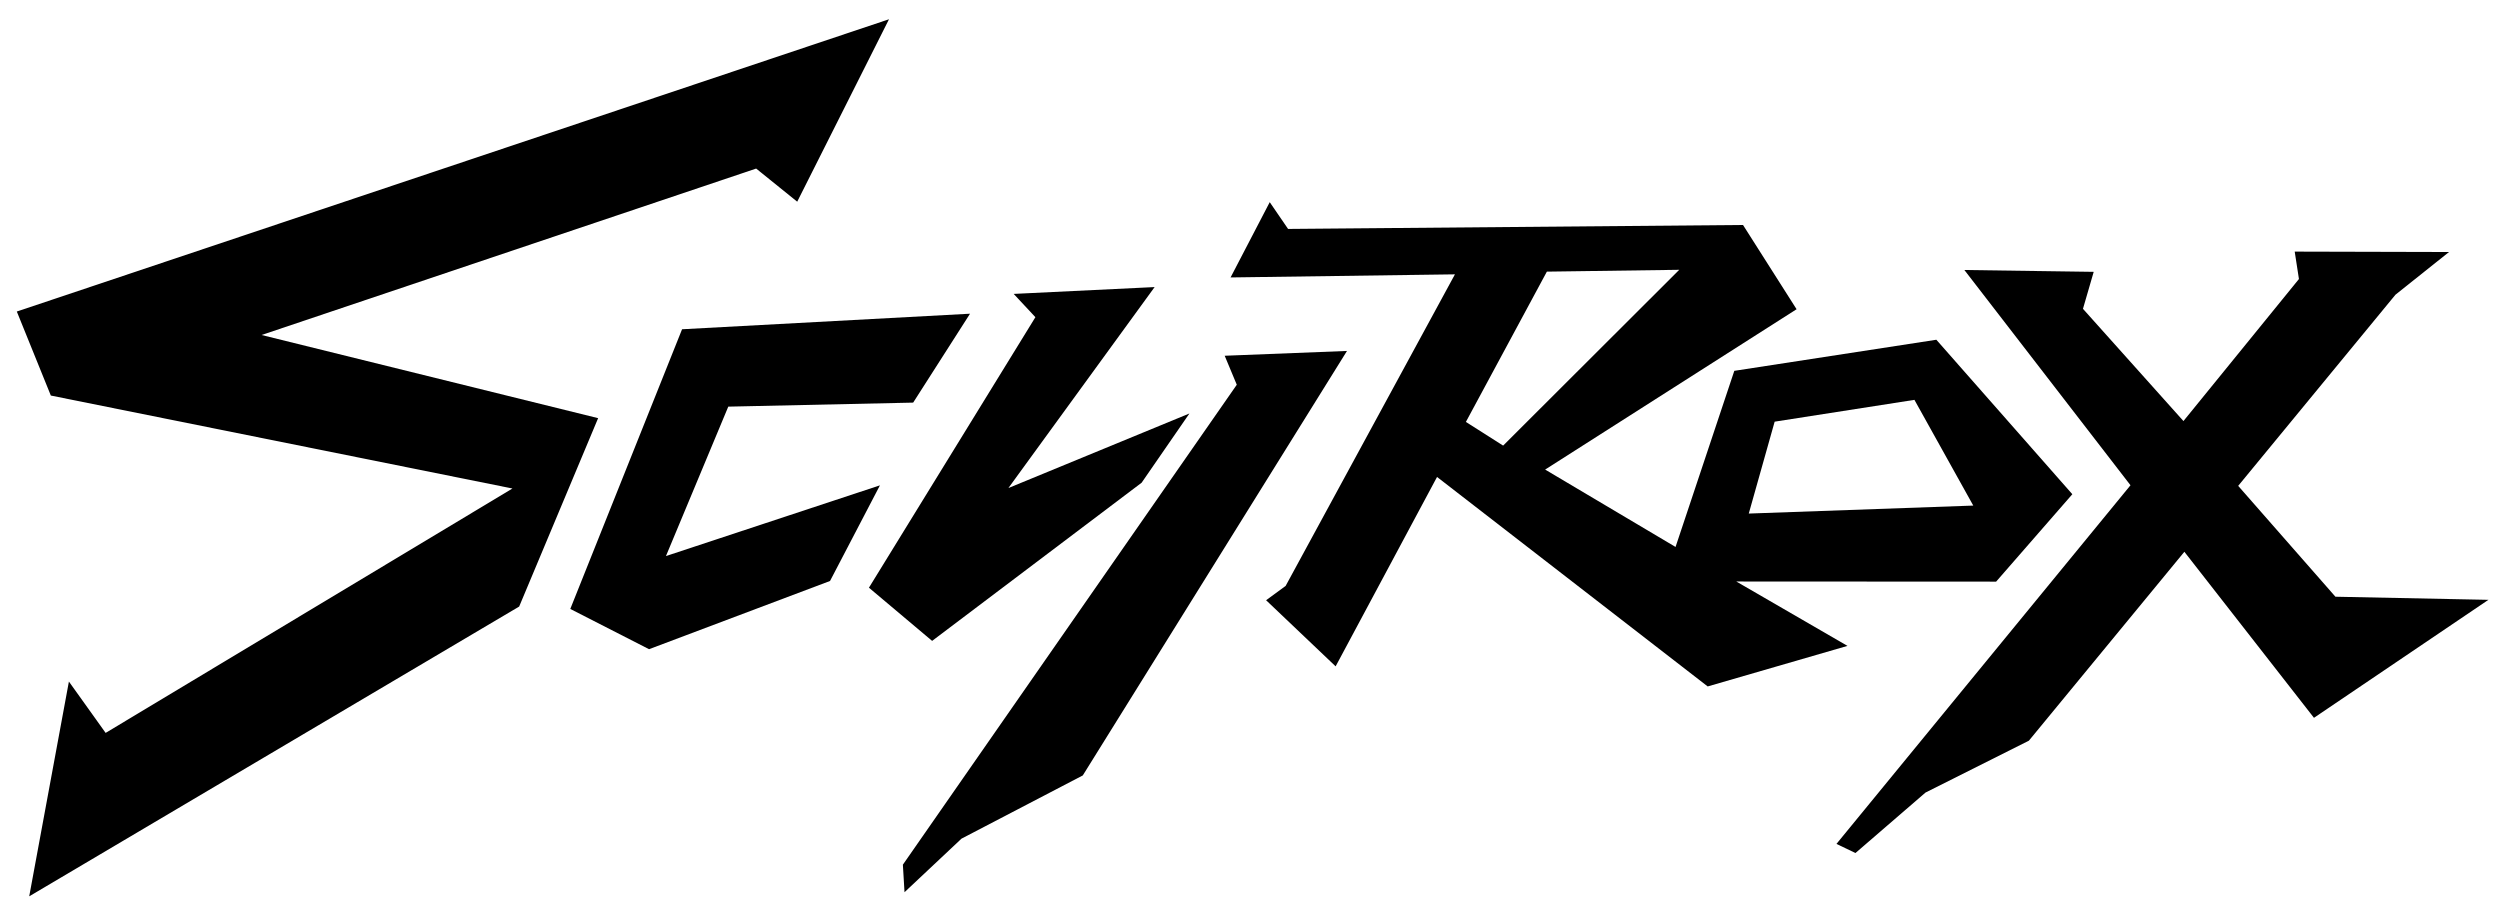
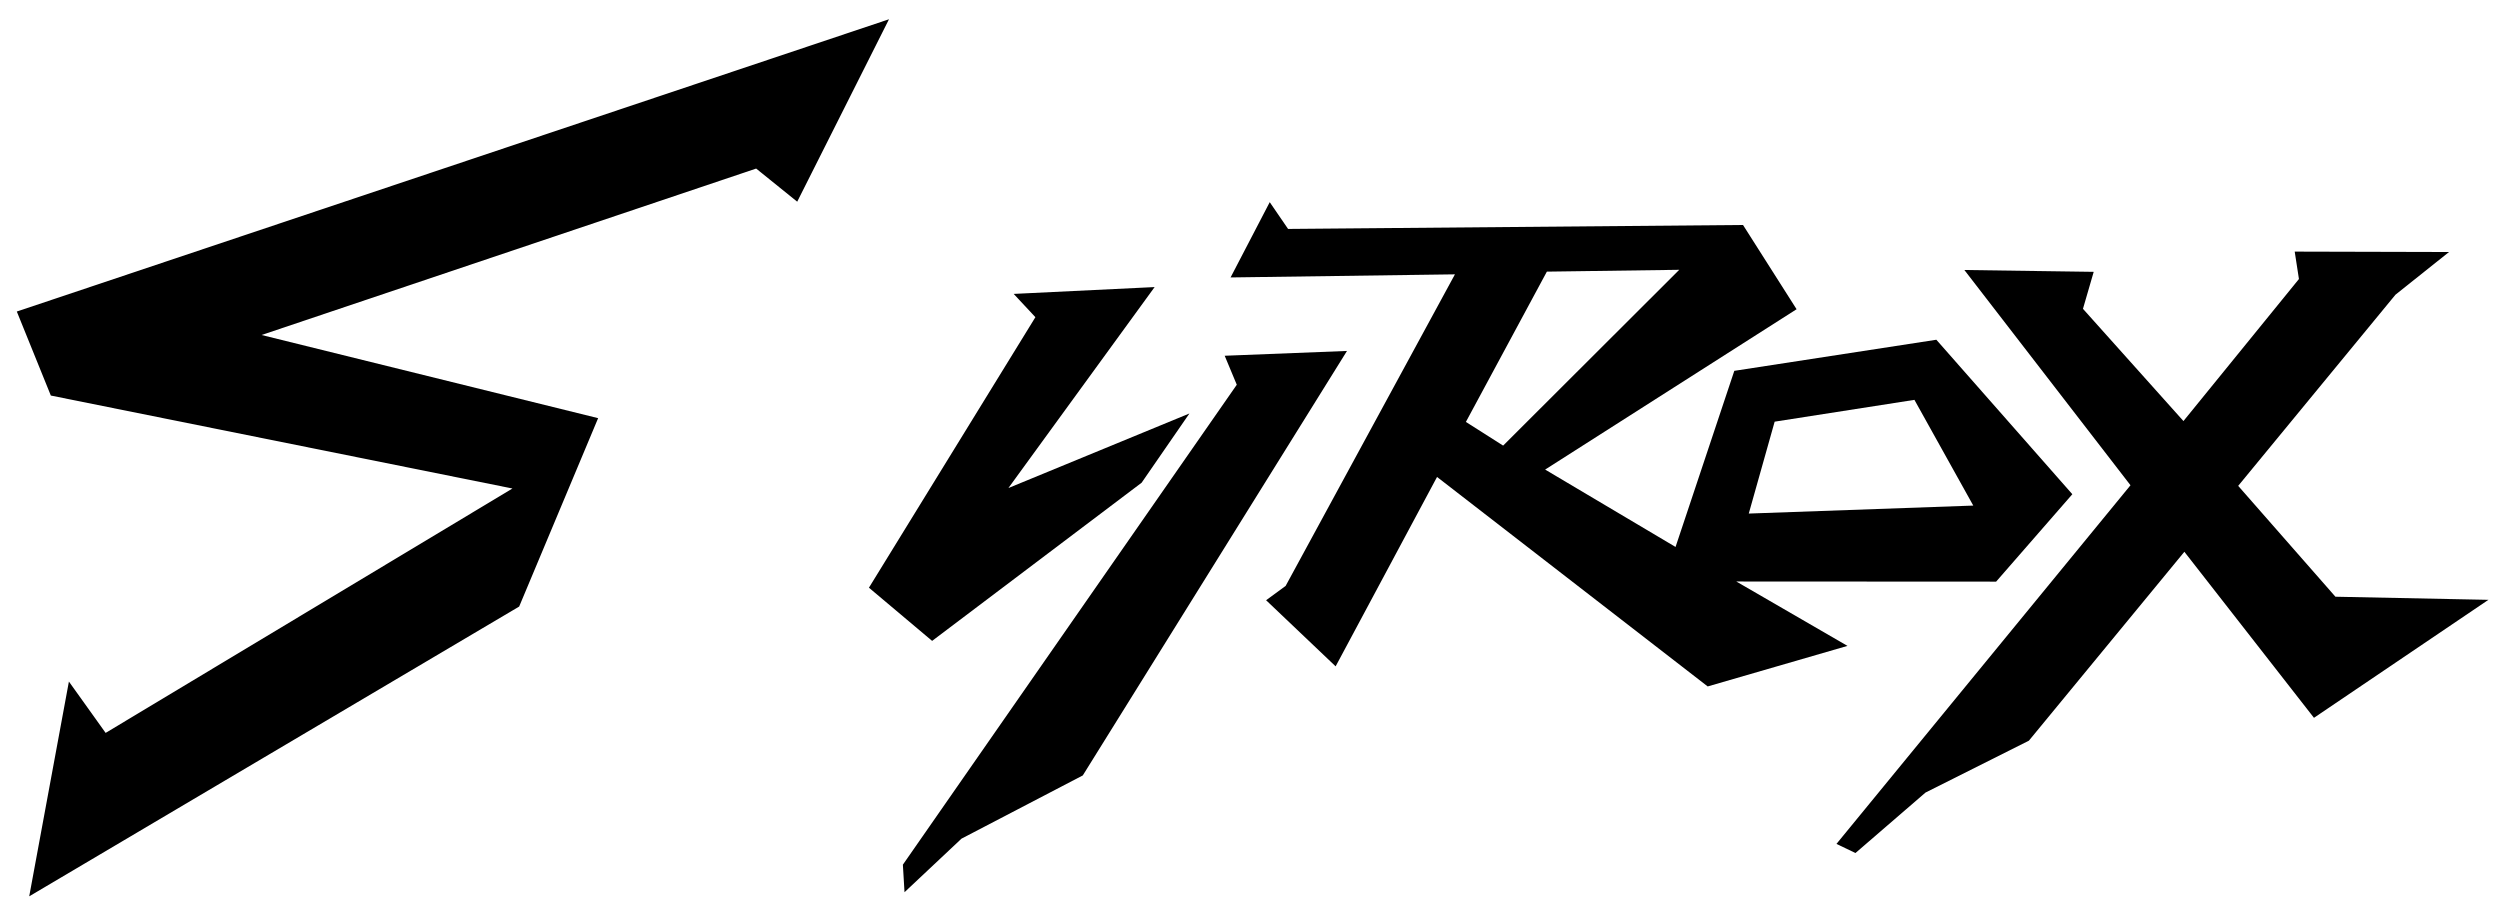
<svg xmlns="http://www.w3.org/2000/svg" width="87" height="32" viewBox="0 0 87 32" fill="none">
  <path fill-rule="evenodd" clip-rule="evenodd" d="M27.743 7.019L30.937 0.67L0.585 10.841L1.769 13.765L17.833 17L3.676 25.505L2.398 23.718L1.017 31.192L18.067 21.108L20.815 14.552L9.103 11.658L26.314 5.866L27.743 7.019Z" fill="black" />
-   <path fill-rule="evenodd" clip-rule="evenodd" d="M23.736 11.458L19.846 21.191L22.587 22.592L28.885 20.218L30.622 16.89L23.175 19.351L25.344 14.151L31.778 14.011L33.757 10.917L23.736 11.458Z" fill="black" />
  <path fill-rule="evenodd" clip-rule="evenodd" d="M35.276 10.228L36.032 11.038L30.239 20.452L32.438 22.303L39.729 16.798L41.392 14.389L35.092 16.984L40.181 9.99L35.276 10.228Z" fill="black" />
  <path fill-rule="evenodd" clip-rule="evenodd" d="M42.619 12.38L43.04 13.389L31.42 30.091L31.477 31.049L33.46 29.185L37.681 26.985L46.875 12.213L42.619 12.38Z" fill="black" />
  <path fill-rule="evenodd" clip-rule="evenodd" d="M44.189 7.031L42.824 9.655L50.632 9.547L44.74 20.39L44.06 20.888L46.48 23.189L50.009 16.598L59.428 23.888L64.292 22.477L60.423 20.236L69.465 20.241L72.117 17.199L67.385 11.823L60.354 12.905L58.309 19.034L53.771 16.341L62.521 10.761L60.657 7.829L44.825 7.967L44.184 7.031H44.189ZM61.758 14.674L66.622 13.915L68.67 17.594L60.857 17.872L61.758 14.674ZM53.831 9.453L58.438 9.389L52.309 15.507L51.013 14.683L53.831 9.453Z" fill="black" />
  <path fill-rule="evenodd" clip-rule="evenodd" d="M68.36 9.396L74.141 16.887L63.909 29.368L64.57 29.685L67.008 27.581L70.605 25.776L76.016 19.202L80.526 24.98L86.597 20.874L81.273 20.766L77.889 16.908L83.362 10.256L85.226 8.77L79.856 8.756L80.003 9.71L75.984 14.653L72.487 10.747L72.861 9.46L68.36 9.396Z" fill="black" />
</svg>